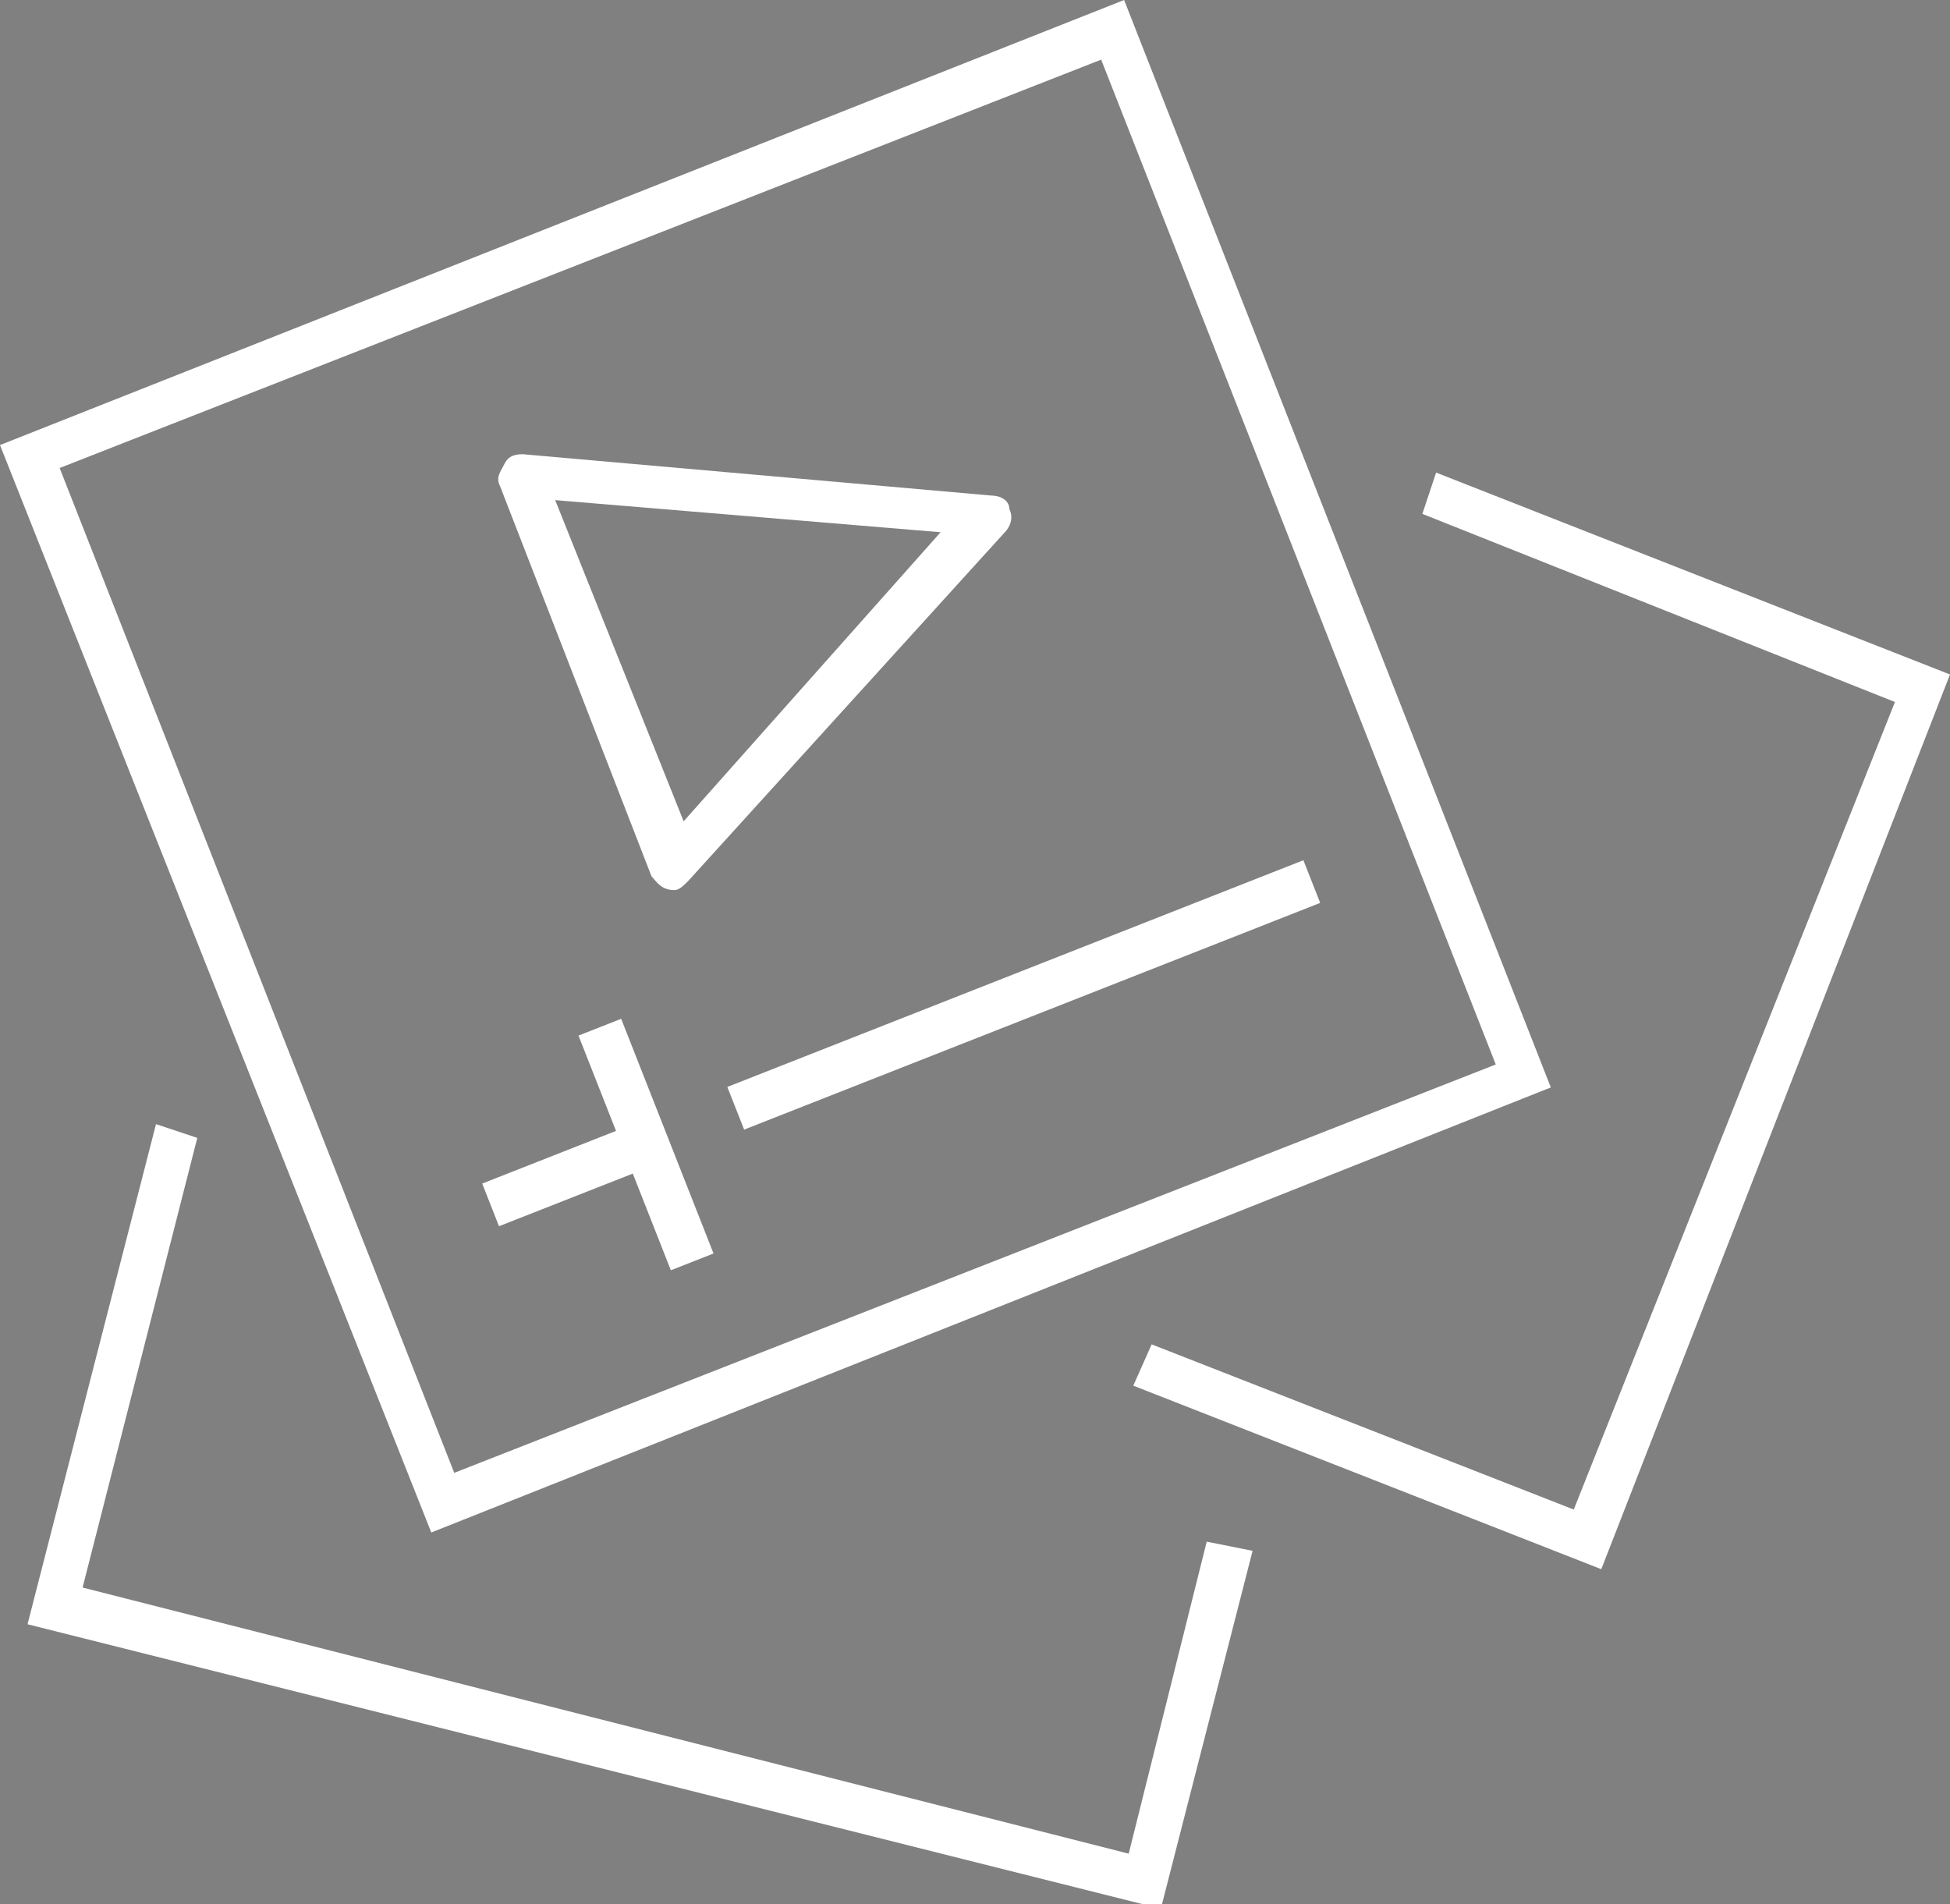
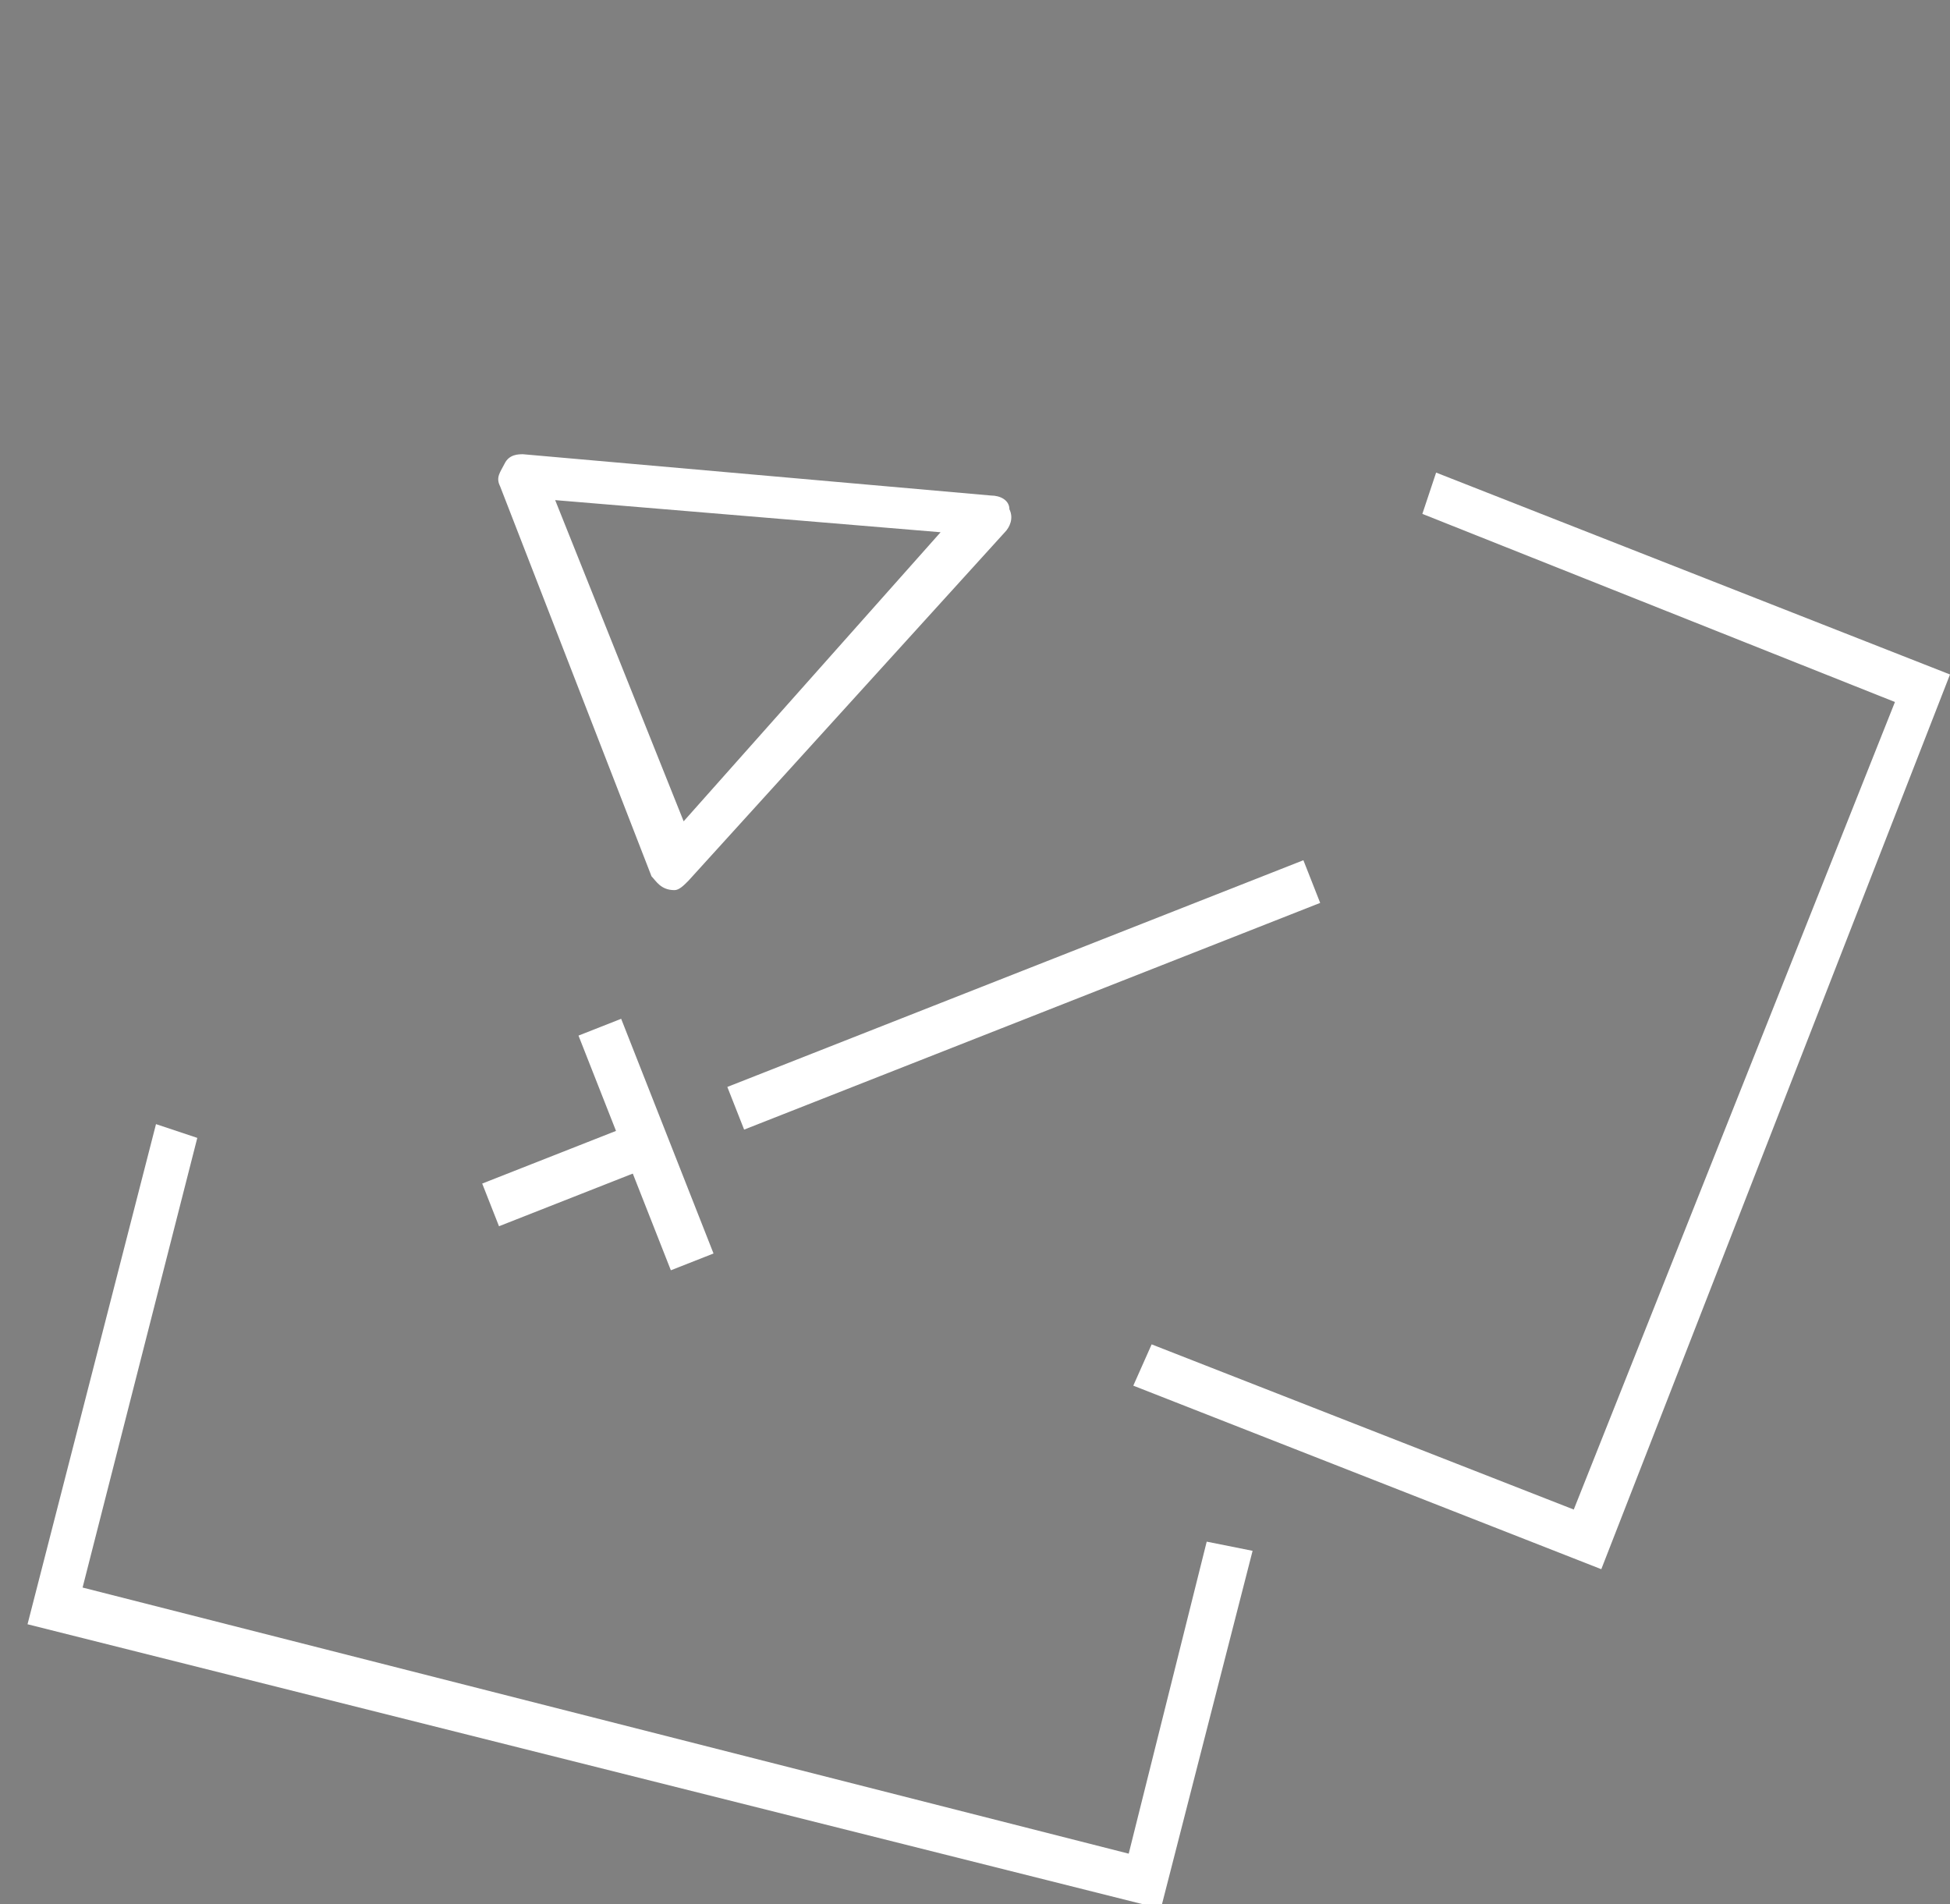
<svg xmlns="http://www.w3.org/2000/svg" version="1.1" id="Ebene_1" x="0px" y="0px" viewBox="0 0 42.5 41.5" style="enable-background:new 0 0 42.5 41.5;" xml:space="preserve">
  <rect x="0" y="0" width="42.5" height="41.5" fill="#808080" stroke="none" />
  <style type="text/css">
	.st0{fill:none;stroke:#505050;stroke-width:2;stroke-linejoin:round;stroke-miterlimit:10;}
	.st1{fill:#FFFFFF;}
</style>
  <g>
    <path class="st0" d="M289,299v23c0,1.1,0.9,2,2,2h33c1.1,0,2-0.9,2-2v-23c0-1.1-0.9-2-2-2h-33C289.9,297,289,297.9,289,299z" />
    <polyline class="st0" points="301,332 303,330 314,330 316,332  " />
    <line class="st0" x1="312" y1="324" x2="312" y2="328" />
-     <line class="st0" x1="305" y1="328" x2="305" y2="324" />
-     <path class="st0" d="M320,295v-1c0-1.1,0.9-2,2-2h11c1.1,0,2,0.9,2,2v36c0,1.1-0.9,2-2,2h-11c-1.1,0-2-0.9-2-2v-4" />
    <line class="st0" x1="307" y1="321" x2="310" y2="321" />
    <line class="st0" x1="326" y1="328" x2="329" y2="328" />
  </g>
  <g>
    <g>
-       <path class="st1" d="M9.4,33.4L0,9.7L24.5,0l9.3,23.7L9.4,33.4z M1.3,10.2l8.6,21.9l22.7-8.9L24,1.3L1.3,10.2z" />
-     </g>
+       </g>
    <g>
      <polygon class="st1" points="34.9,34.2 24.7,30.2 25.1,29.3 34.3,32.9 41.3,15.3 31,11.2 31.3,10.3 42.5,14.7   " />
    </g>
    <g>
      <polygon class="st1" points="25.3,41.6 0.6,35.4 3.4,24.5 4.3,24.8 1.8,34.6 24.6,40.4 26.3,33.6 27.3,33.8   " />
    </g>
    <g>
      <path class="st1" d="M14.7,19.4C14.6,19.4,14.6,19.4,14.7,19.4c-0.3,0-0.4-0.2-0.5-0.3l-3.3-8.5c-0.1-0.2,0-0.3,0.1-0.5    s0.3-0.2,0.4-0.2l10.2,0.9c0.2,0,0.4,0.1,0.4,0.3c0.1,0.2,0,0.4-0.1,0.5L15,19.2C14.9,19.3,14.8,19.4,14.7,19.4z M12.1,10.9l2.8,7    l5.6-6.3L12.1,10.9z" />
    </g>
    <g>
      <rect x="13.6" y="22.2" transform="matrix(0.93 -0.366 0.366 0.93 -8.165 6.902)" class="st1" width="1" height="5.5" />
    </g>
    <g>
      <rect x="15.6" y="21.2" transform="matrix(0.93 -0.366 0.366 0.93 -6.415 9.683)" class="st1" width="13.5" height="1" />
    </g>
    <g>
      <rect x="10.6" y="25.1" transform="matrix(0.93 -0.366 0.366 0.93 -8.535 6.332)" class="st1" width="3.7" height="1" />
    </g>
  </g>
</svg>